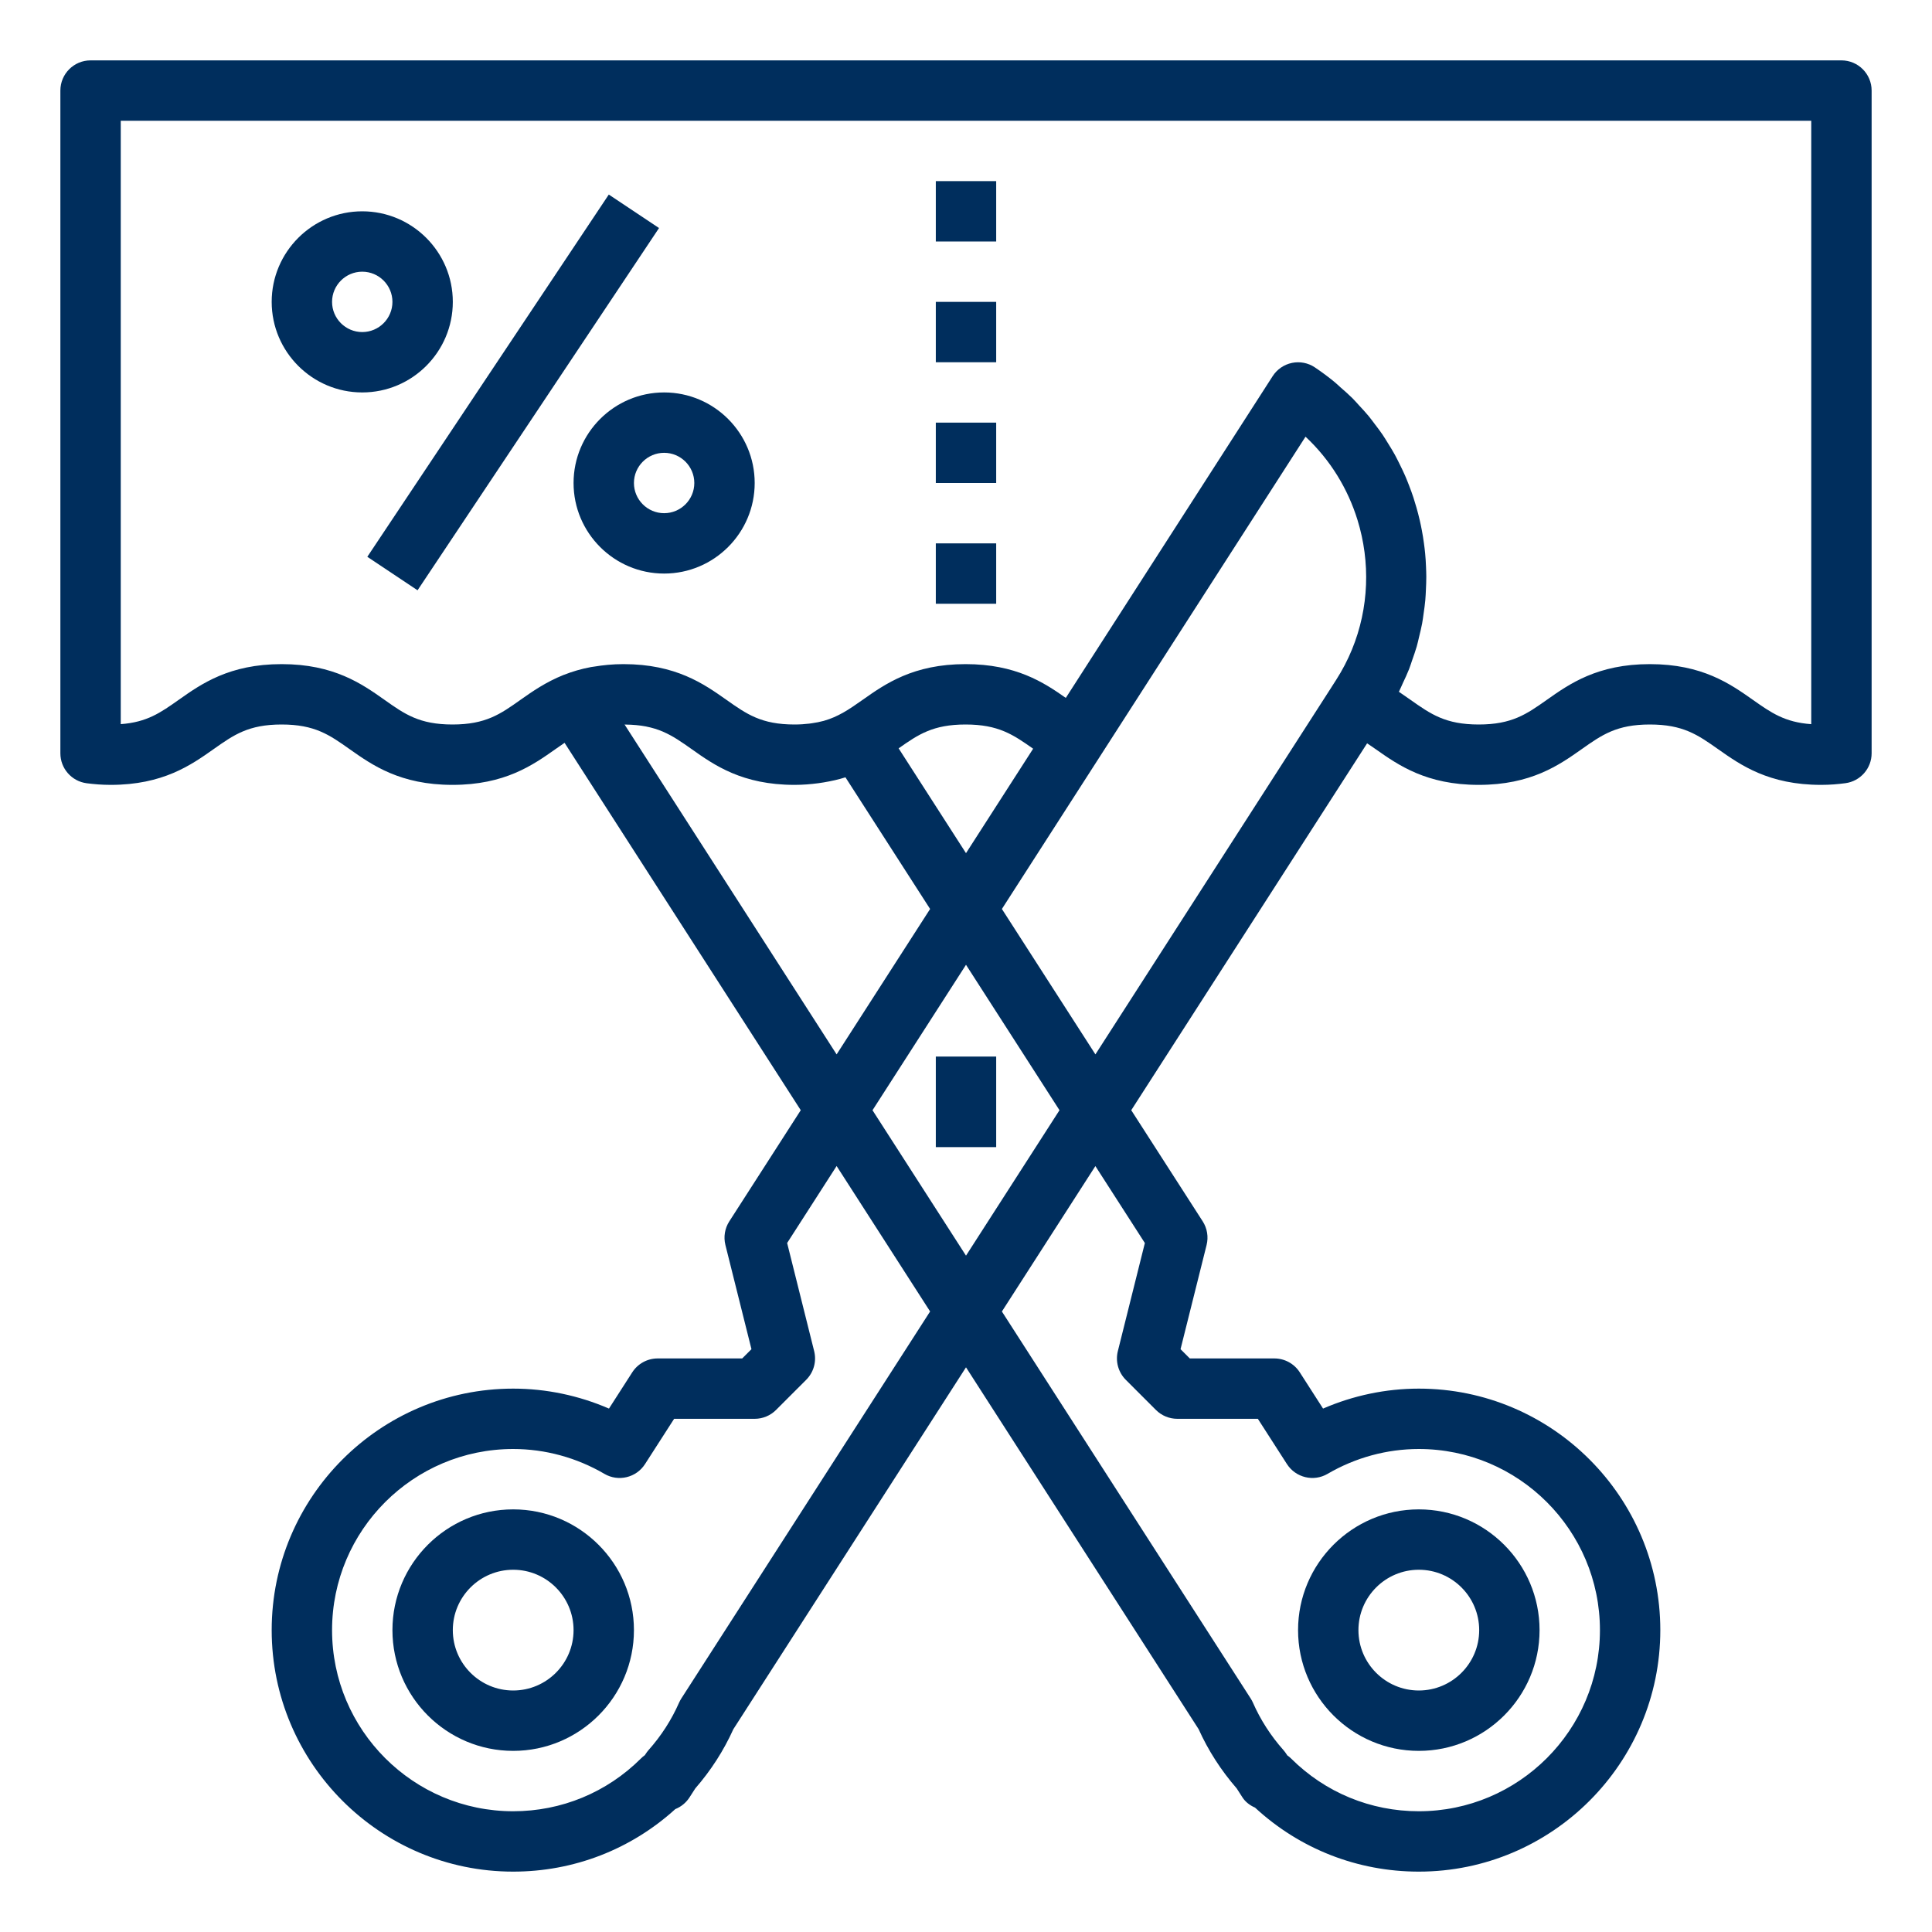
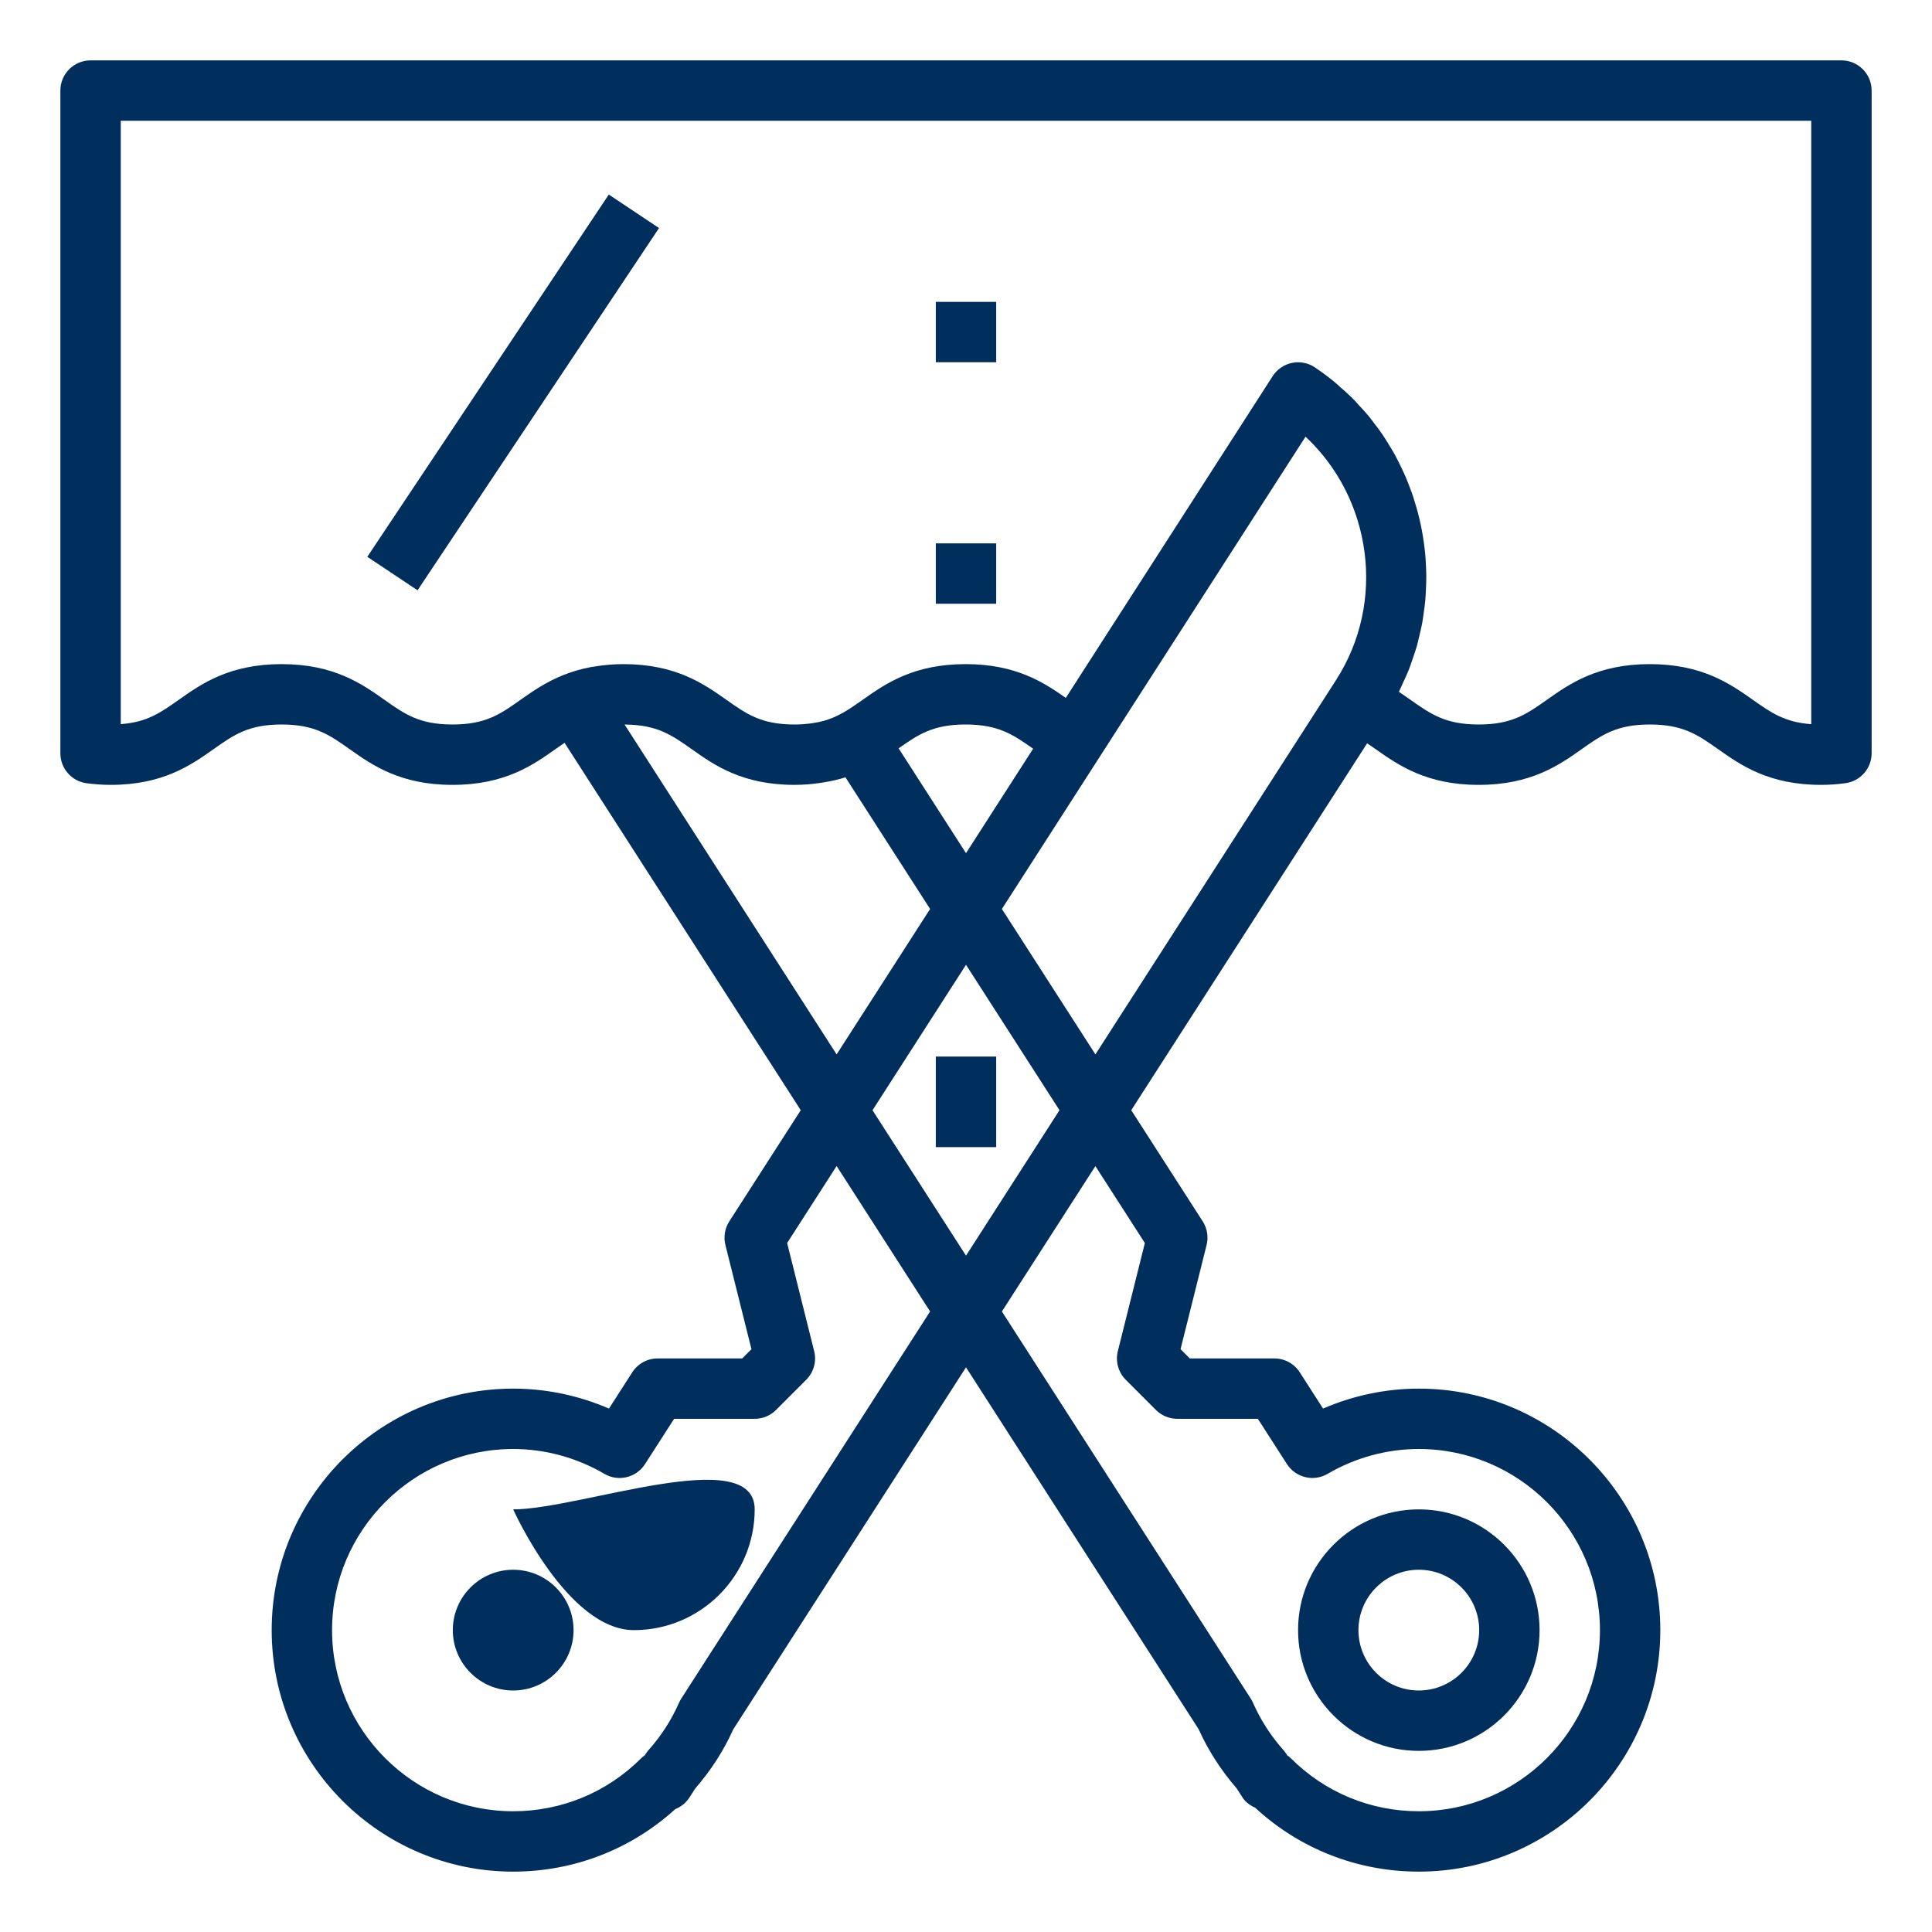
<svg xmlns="http://www.w3.org/2000/svg" id="SvgjsSvg1096" width="288" height="288" version="1.1">
  <defs id="SvgjsDefs1097" />
  <g id="SvgjsG1098">
    <svg enable-background="new 0 0 64 64" viewBox="0 0 64 64" width="288" height="288">
-       <path d="M17 50c-2.206 0-4 1.794-4 4s1.794 4 4 4 4-1.794 4-4S19.206 50 17 50zM17 56c-1.103 0-2-.897-2-2s.897-2 2-2 2 .897 2 2S18.103 56 17 56zM47 58c2.206 0 4-1.794 4-4s-1.794-4-4-4-4 1.794-4 4S44.794 58 47 58zM47 52c1.103 0 2 .897 2 2s-.897 2-2 2-2-.897-2-2S45.897 52 47 52z" fill="#002e5d" class="color000 svgShape" />
+       <path d="M17 50s1.794 4 4 4 4-1.794 4-4S19.206 50 17 50zM17 56c-1.103 0-2-.897-2-2s.897-2 2-2 2 .897 2 2S18.103 56 17 56zM47 58c2.206 0 4-1.794 4-4s-1.794-4-4-4-4 1.794-4 4S44.794 58 47 58zM47 52c1.103 0 2 .897 2 2s-.897 2-2 2-2-.897-2-2S45.897 52 47 52z" fill="#002e5d" class="color000 svgShape" />
      <rect width="2" height="3" x="31" y="35" fill="#002e5d" class="color000 svgShape" />
      <path d="M61,2H3C2.448,2,2,2.448,2,3v21.954c0,0.502,0.372,0.926,0.87,0.992C3.115,25.977,3.374,26,3.665,26  c1.733,0,2.663-0.656,3.409-1.183C7.746,24.343,8.23,24,9.329,24c1.098,0,1.583,0.343,2.253,0.817C12.329,25.344,13.257,26,14.99,26  c1.733,0,2.662-0.656,3.409-1.183c0.105-0.074,0.204-0.143,0.303-0.21l7.824,12.17l-2.367,3.682  c-0.149,0.232-0.196,0.515-0.129,0.783l0.863,3.451L24.586,45h-2.8c-0.34,0-0.657,0.173-0.841,0.459l-0.772,1.202  C19.171,46.227,18.09,46,17,46c-4.411,0-8,3.589-8,8s3.589,8,8,8c2.004,0,3.896-0.733,5.37-2.071  c0.192-0.077,0.357-0.211,0.471-0.388l0.191-0.297c0.519-0.596,0.942-1.255,1.261-1.962L32,45.294l7.706,11.987  c0.318,0.706,0.742,1.365,1.261,1.962l0.191,0.298c0.098,0.152,0.248,0.265,0.416,0.338C43.057,61.249,44.971,62,47,62  c4.411,0,8-3.589,8-8s-3.589-8-8-8c-1.09,0-2.171,0.227-3.172,0.661l-0.772-1.202C42.872,45.173,42.555,45,42.214,45h-2.8  l-0.307-0.307l0.863-3.451c0.067-0.268,0.02-0.551-0.129-0.784l-2.367-3.681l7.813-12.153c0.094,0.064,0.186,0.123,0.285,0.194  C46.32,25.344,47.25,26,48.984,26c1.734,0,2.664-0.656,3.411-1.183C53.067,24.343,53.553,24,54.653,24  c1.102,0,1.588,0.343,2.261,0.817C57.661,25.344,58.591,26,60.327,26c0.295,0,0.558-0.023,0.806-0.056  C61.629,25.877,62,25.454,62,24.953V3C62,2.448,61.552,2,61,2z M20.69,24.001c0.01,0,0.018,0.001,0.027,0.001  c0.252,0.003,0.474,0.024,0.671,0.061c0.009,0.002,0.017,0.005,0.027,0.006c0.197,0.04,0.372,0.094,0.534,0.163  c0.006,0.003,0.012,0.006,0.018,0.008c0.163,0.071,0.314,0.154,0.465,0.249c0.006,0.004,0.011,0.008,0.017,0.011  c0.151,0.096,0.301,0.201,0.462,0.315C23.657,25.344,24.586,26,26.32,26c0.286,0,0.543-0.023,0.788-0.055  c0.06-0.008,0.12-0.017,0.178-0.027c0.257-0.043,0.498-0.097,0.715-0.167c0.002-0.001,0.004-0.001,0.006-0.001l2.804,4.361  l-3.097,4.817L20.69,24.001z M29.768,24.79c0.652-0.46,1.14-0.79,2.218-0.79c1.088,0,1.576,0.336,2.238,0.802L32,28.262  L29.768,24.79z M32,31.96l3.097,4.817L32,41.595l-3.097-4.817L32,31.96z M22.57,56.264c-0.028,0.044-0.053,0.091-0.075,0.139  c-0.249,0.567-0.589,1.097-1.012,1.572c-0.034,0.039-0.065,0.08-0.093,0.124l-0.028,0.043c-0.046,0.032-0.089,0.068-0.129,0.109  C20.101,59.379,18.598,60,17,60c-3.309,0-6-2.691-6-6s2.691-6,6-6c1.056,0,2.101,0.285,3.021,0.823  c0.46,0.271,1.057,0.128,1.346-0.323l0.964-1.5H25c0.265,0,0.52-0.105,0.707-0.293l1-1c0.249-0.249,0.348-0.609,0.263-0.95  l-0.895-3.581l1.639-2.55l3.097,4.818L22.57,56.264z M37.925,41.177l-0.895,3.581c-0.085,0.341,0.015,0.701,0.263,0.95l1,1  C38.48,46.895,38.735,47,39,47h2.668l0.964,1.5c0.29,0.45,0.884,0.594,1.346,0.323C44.899,48.285,45.944,48,47,48  c3.309,0,6,2.691,6,6s-2.691,6-6,6c-1.598,0-3.101-0.621-4.233-1.749c-0.039-0.039-0.081-0.073-0.125-0.103l-0.032-0.049  c-0.028-0.043-0.059-0.084-0.093-0.123c-0.423-0.477-0.763-1.006-1.012-1.573c-0.021-0.048-0.046-0.095-0.075-0.139l-8.241-12.819  l3.097-4.817L37.925,41.177z M33.189,30.111l10.058-15.645c0.822,0.768,1.405,1.728,1.724,2.765  c0.426,1.383,0.383,2.903-0.186,4.287c-0.142,0.346-0.317,0.683-0.525,1.007l-0.147,0.229c0,0,0,0.001,0,0.001l-7.826,12.173  L33.189,30.111z M60,23.989c-0.878-0.062-1.331-0.381-1.934-0.806C57.319,22.656,56.389,22,54.653,22  c-1.735,0-2.665,0.656-3.412,1.183C50.569,23.657,50.084,24,48.984,24c-1.1,0-1.586-0.343-2.259-0.817  c-0.123-0.086-0.25-0.176-0.385-0.267c0.003-0.005,0.005-0.011,0.008-0.017c0.044-0.086,0.079-0.175,0.12-0.263  c0.073-0.156,0.147-0.311,0.209-0.469c0.039-0.1,0.07-0.202,0.105-0.303c0.052-0.149,0.105-0.297,0.149-0.448  c0.031-0.107,0.053-0.214,0.079-0.322c0.036-0.147,0.072-0.294,0.1-0.442c0.021-0.111,0.034-0.222,0.05-0.334  c0.021-0.146,0.042-0.292,0.055-0.438c0.01-0.114,0.015-0.227,0.02-0.341c0.007-0.145,0.013-0.289,0.013-0.434  c0-0.115-0.005-0.229-0.01-0.343c-0.006-0.143-0.014-0.286-0.028-0.428c-0.011-0.115-0.025-0.229-0.041-0.343  c-0.019-0.141-0.041-0.281-0.068-0.421c-0.021-0.114-0.045-0.227-0.071-0.339c-0.032-0.138-0.067-0.275-0.106-0.411  c-0.032-0.112-0.065-0.223-0.101-0.333c-0.044-0.135-0.093-0.268-0.144-0.4c-0.042-0.108-0.084-0.216-0.13-0.322  c-0.057-0.131-0.12-0.26-0.183-0.388c-0.051-0.103-0.102-0.207-0.157-0.308c-0.07-0.127-0.146-0.251-0.223-0.374  c-0.06-0.097-0.119-0.196-0.183-0.291c-0.083-0.123-0.174-0.241-0.264-0.359c-0.068-0.09-0.134-0.181-0.206-0.268  c-0.099-0.12-0.207-0.234-0.313-0.349c-0.073-0.079-0.142-0.16-0.218-0.236c-0.125-0.124-0.258-0.24-0.392-0.357  c-0.068-0.06-0.131-0.123-0.201-0.18c-0.208-0.171-0.426-0.333-0.654-0.486c-0.222-0.149-0.496-0.202-0.759-0.147  s-0.492,0.213-0.637,0.438l-6.853,10.659C34.574,22.604,33.65,22,31.986,22c-1.734,0-2.663,0.656-3.41,1.183  c-0.234,0.165-0.445,0.312-0.668,0.437c-0.001,0.001-0.003,0.001-0.004,0.001c-0.168,0.093-0.364,0.187-0.615,0.258  c-0.007,0.002-0.014,0.003-0.021,0.005c-0.11,0.03-0.234,0.055-0.368,0.074c-0.029,0.004-0.057,0.008-0.086,0.012  C26.664,23.988,26.503,24,26.32,24c-1.099,0-1.584-0.343-2.256-0.817C23.317,22.656,22.388,22,20.653,22  c-0.361,0-0.679,0.034-0.976,0.083c-0.032,0.005-0.065,0.009-0.097,0.014c-0.333,0.062-0.628,0.151-0.894,0.256  c-0.006,0.002-0.012,0.003-0.018,0.005c-0.002,0.001-0.003,0.002-0.005,0.003c-0.582,0.234-1.028,0.544-1.42,0.821  C16.574,23.657,16.088,24,14.99,24c-1.098,0-1.583-0.343-2.253-0.817C11.991,22.656,11.062,22,9.329,22  c-1.733,0-2.663,0.656-3.409,1.183C5.321,23.606,4.87,23.925,4,23.988V4h56V23.989z" fill="#002e5d" class="color000 svgShape" />
      <rect width="2" height="2" x="31" y="18" fill="#002e5d" class="color000 svgShape" />
-       <rect width="2" height="2" x="31" y="14" fill="#002e5d" class="color000 svgShape" />
      <rect width="2" height="2" x="31" y="10" fill="#002e5d" class="color000 svgShape" />
-       <rect width="2" height="2" x="31" y="6" fill="#002e5d" class="color000 svgShape" />
      <rect width="14.422" height="2" x="9.789" y="12" transform="rotate(-56.312 16.999 13)" fill="#002e5d" class="color000 svgShape" />
-       <path d="M19 16c0 1.654 1.346 3 3 3s3-1.346 3-3-1.346-3-3-3S19 14.346 19 16zM22 15c.551 0 1 .449 1 1s-.449 1-1 1-1-.449-1-1S21.449 15 22 15zM12 13c1.654 0 3-1.346 3-3s-1.346-3-3-3-3 1.346-3 3S10.346 13 12 13zM12 9c.551 0 1 .449 1 1s-.449 1-1 1-1-.449-1-1S11.449 9 12 9z" fill="#002e5d" class="color000 svgShape" />
    </svg>
  </g>
</svg>